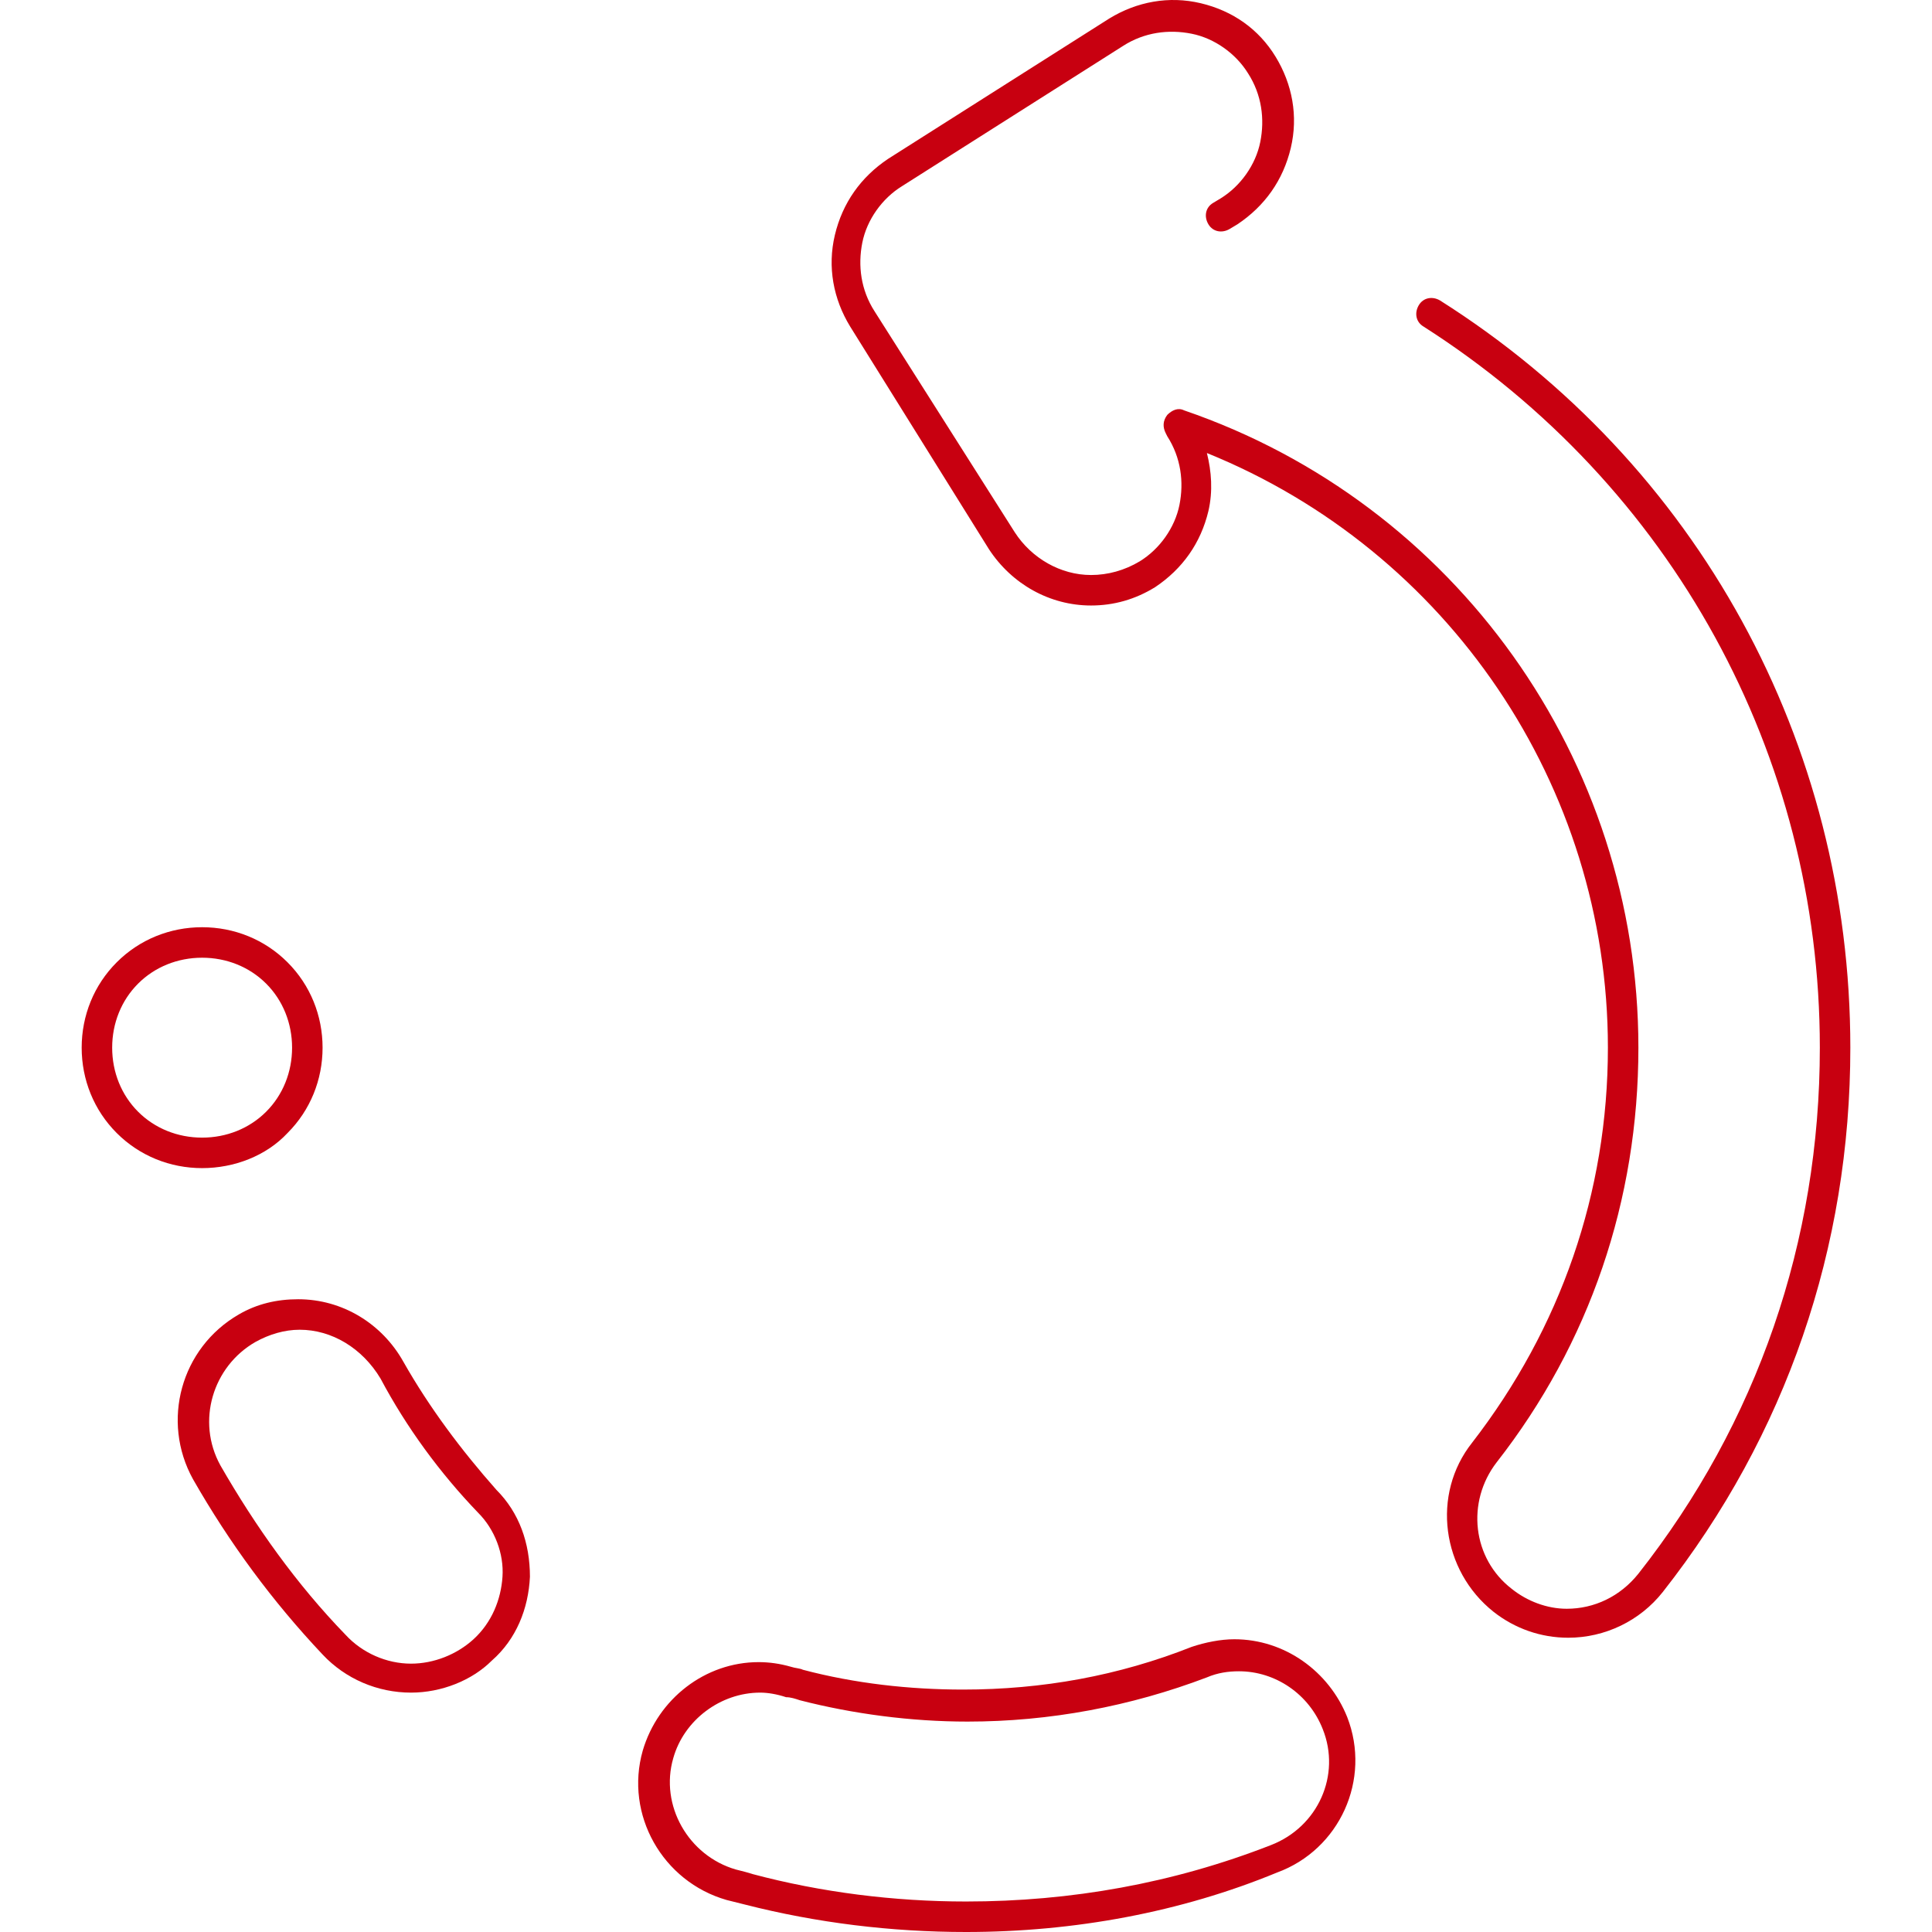
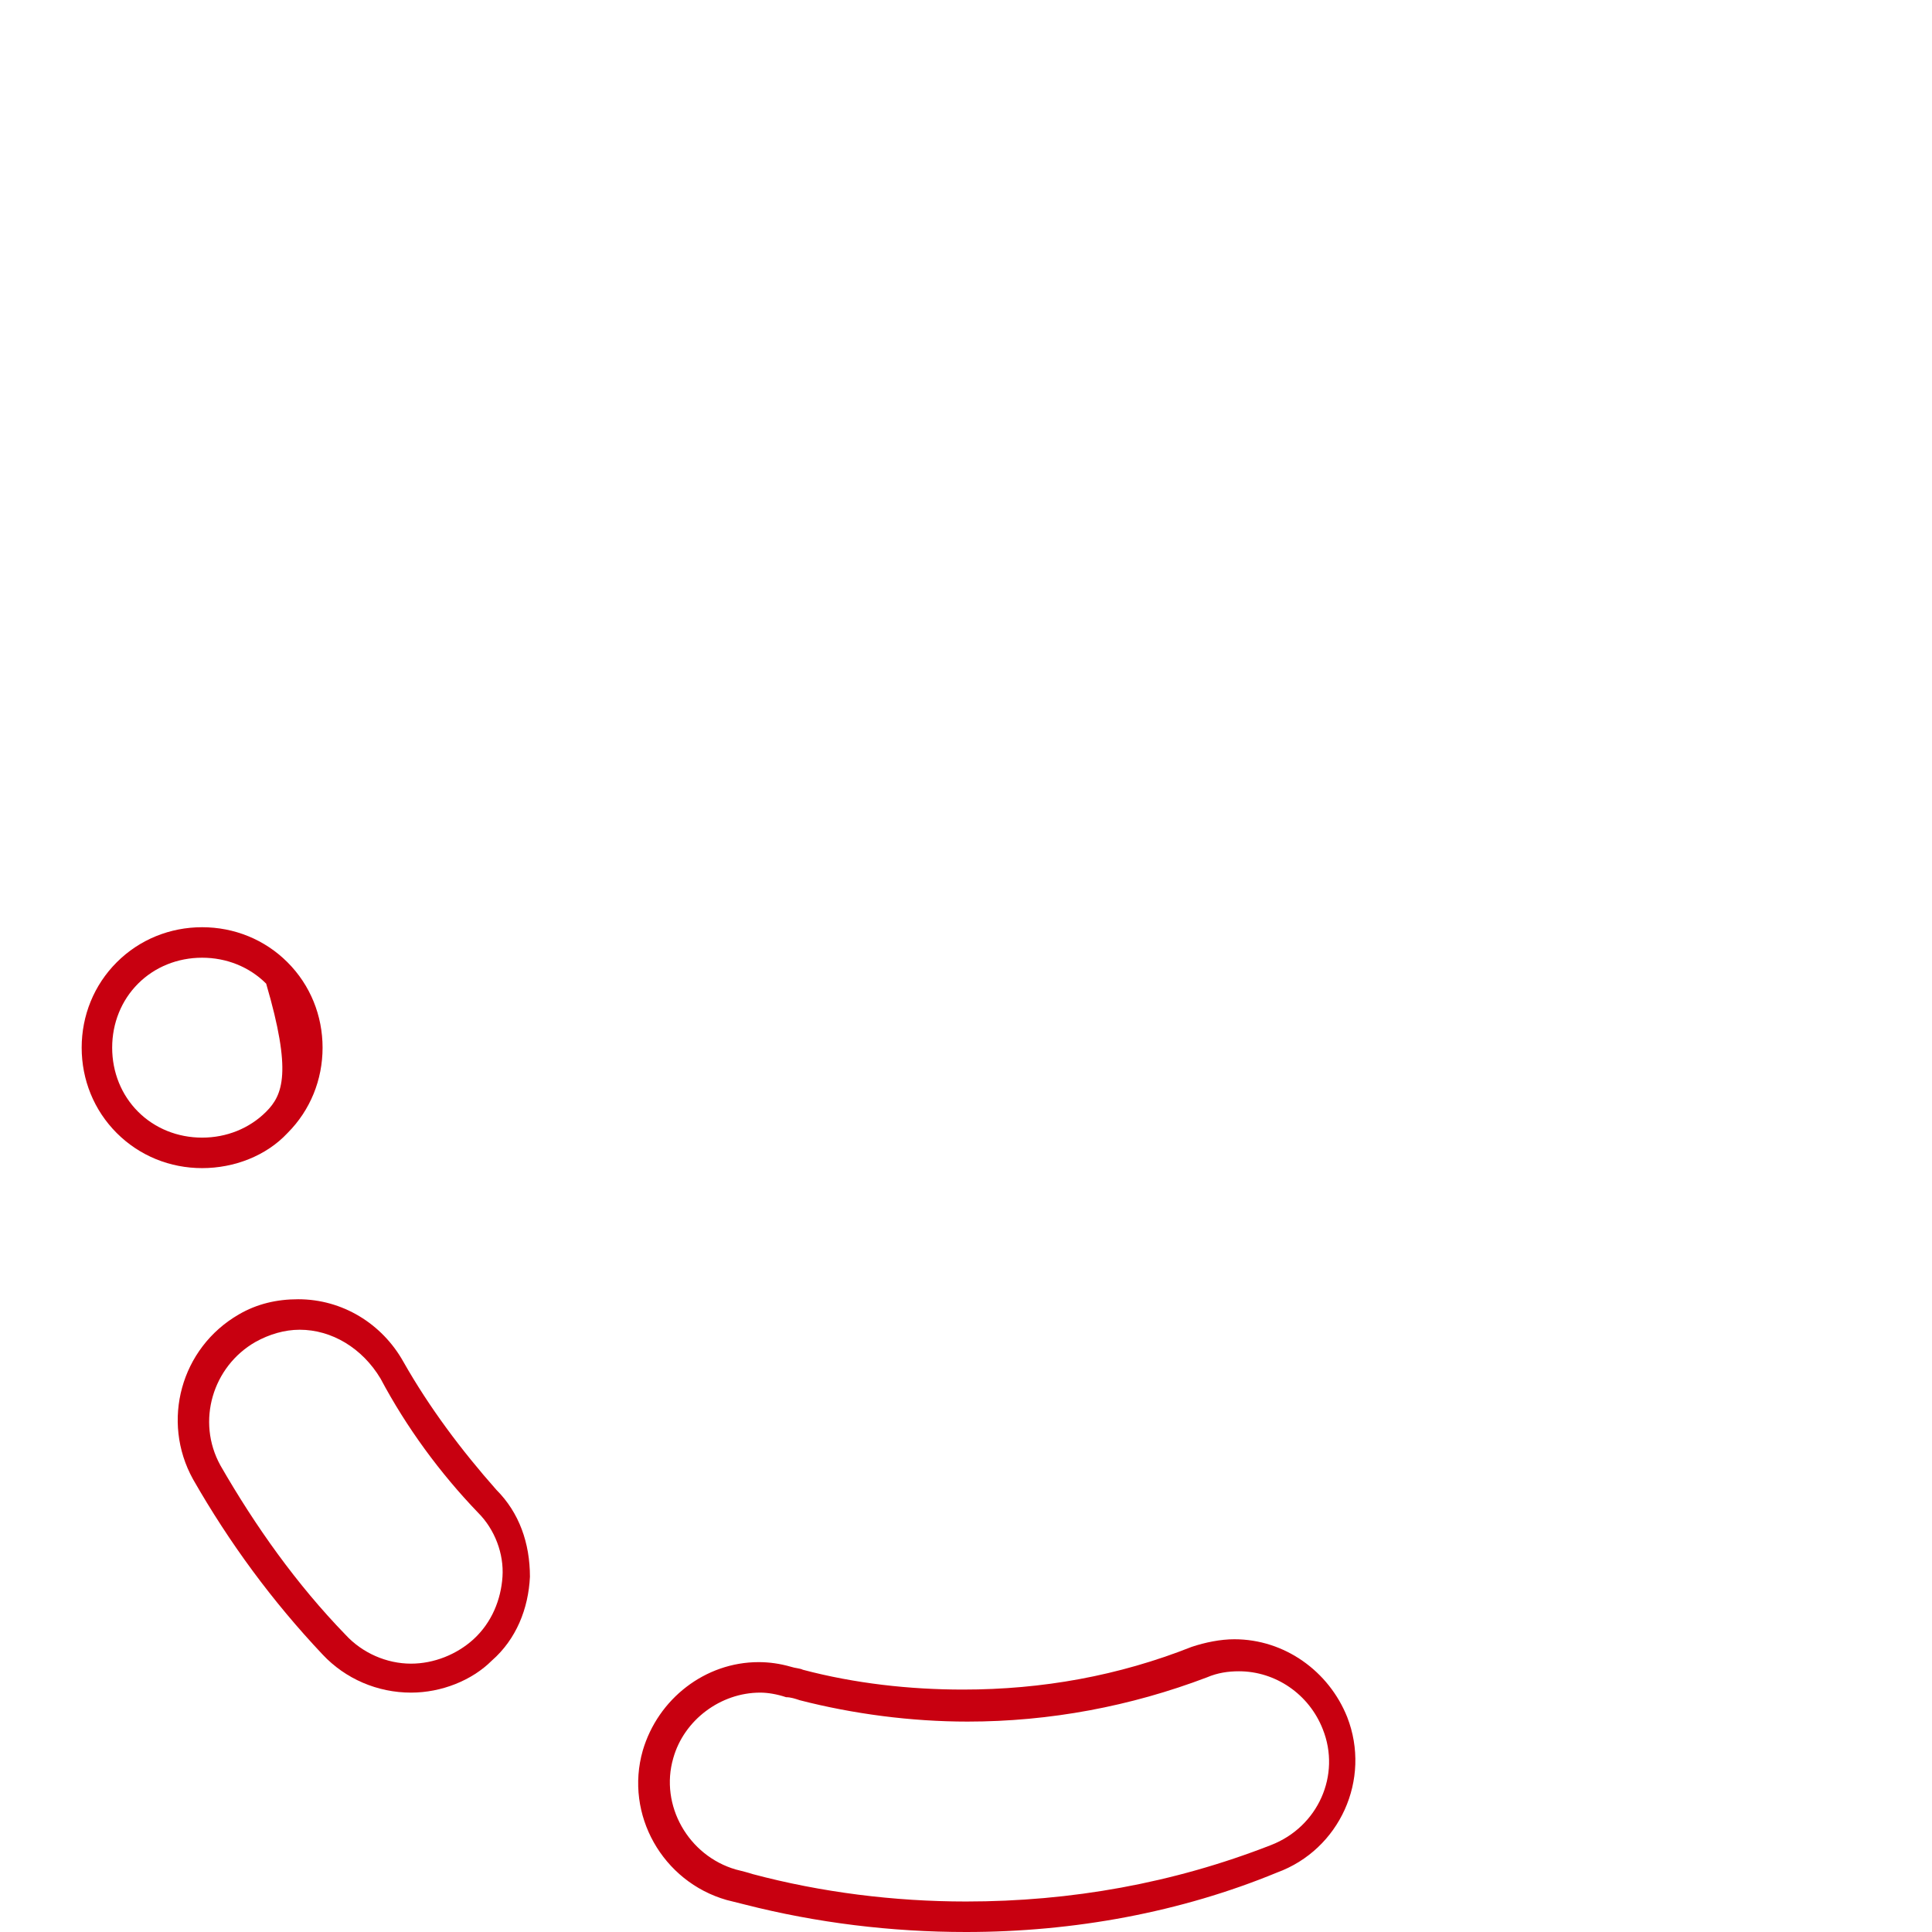
<svg xmlns="http://www.w3.org/2000/svg" fill="#C80010" height="800px" width="800px" version="1.1" id="Layer_1" viewBox="0 0 506.851 506.851" xml:space="preserve">
  <g id="SVGRepo_bgCarrier" stroke-width="0" />
  <g id="SVGRepo_tracerCarrier" stroke-linecap="round" stroke-linejoin="round" />
  <g id="SVGRepo_iconCarrier">
    <g>
      <g>
-         <path d="M75.426,252.451c-6-6-14-9.2-22.4-9.2c-8.4,0-16.4,3.2-22.4,9.2c-6,6-9.2,14-9.2,22.4c0,8.4,3.2,16.4,9.2,22.4 s14,9.2,22.4,9.2c8.4,0,16.8-3.2,22.4-9.2c6-6,9.2-14,9.2-22.4C84.626,266.451,81.426,258.451,75.426,252.451z M69.826,291.651 c-4.4,4.4-10.4,6.8-16.8,6.8c-6.4,0-12.4-2.4-16.8-6.8c-4.4-4.4-6.8-10.4-6.8-16.8c0-6.4,2.4-12.4,6.8-16.8 c4.4-4.4,10.4-6.8,16.8-6.8c6.4,0,12.4,2.4,16.8,6.8c4.4,4.4,6.8,10.4,6.8,16.8C76.626,281.251,74.226,287.251,69.826,291.651z" />
+         <path d="M75.426,252.451c-6-6-14-9.2-22.4-9.2c-8.4,0-16.4,3.2-22.4,9.2c-6,6-9.2,14-9.2,22.4c0,8.4,3.2,16.4,9.2,22.4 s14,9.2,22.4,9.2c8.4,0,16.8-3.2,22.4-9.2c6-6,9.2-14,9.2-22.4C84.626,266.451,81.426,258.451,75.426,252.451z M69.826,291.651 c-4.4,4.4-10.4,6.8-16.8,6.8c-6.4,0-12.4-2.4-16.8-6.8c-4.4-4.4-6.8-10.4-6.8-16.8c0-6.4,2.4-12.4,6.8-16.8 c4.4-4.4,10.4-6.8,16.8-6.8c6.4,0,12.4,2.4,16.8,6.8C76.626,281.251,74.226,287.251,69.826,291.651z" />
      </g>
    </g>
    <g>
      <g>
        <path d="M130.226,390.851c-9.2-10.4-17.6-21.6-24.4-33.6c-5.6-10-16-16.4-27.6-16.4c-5.6,0-10.8,1.2-15.6,4 c-15.2,8.8-20.4,28-12,43.2c9.6,16.8,20.8,32,34,46c6,6.4,14.4,10,23.2,10c8,0,16-3.2,21.2-8.4c6.4-5.6,9.6-13.6,10-22 C139.026,404.851,136.226,396.851,130.226,390.851z M124.226,430.051c-4.4,4-10.4,6.4-16.4,6.4c-6.4,0-12.8-2.8-17.2-7.6 c-12.8-13.2-23.6-28.4-32.8-44.4c-6.4-11.6-2-26,9.2-32.4c3.6-2,7.6-3.2,11.6-3.2c8.4,0,16.4,4.8,21.2,12.8 c6.8,12.8,15.6,24.8,25.6,35.2c4.4,4.4,6.8,10.8,6.4,16.8C131.426,419.651,129.026,425.651,124.226,430.051z" />
      </g>
    </g>
    <g>
      <g>
        <path d="M353.426,450.451c-4.8-12-16.4-20.4-29.6-20.4c-3.6,0-7.6,0.8-11.2,2c-19.2,7.6-39.2,11.2-60,11.2c-14,0-28.4-1.6-42-5.2 c-0.8-0.4-2-0.4-3.2-0.8c-2.8-0.8-5.6-1.2-8.4-1.2c-14,0-26.4,9.6-30.4,23.2c-4.8,16.8,5.2,34.4,22,39.2c1.6,0.4,3.2,0.8,4.8,1.2 c18.8,4.8,38.4,7.2,58,7.2c28.4,0,56.4-5.2,81.6-15.6C351.426,485.251,359.826,466.851,353.426,450.451z M333.426,484.051 c-25.6,10-52.4,14.8-80,14.8c-18.8,0-38-2.4-56-7.2c-1.2-0.4-2.8-0.8-4.4-1.2c-12.4-3.6-20-16.8-16.4-29.2 c2.8-10,12.4-17.2,22.8-17.2c2,0,4.4,0.4,6.8,1.2c1.2,0,2.4,0.4,3.6,0.8c14,3.6,29.2,5.6,44,5.6c21.6,0,42.8-4,62.8-11.6 c2.8-1.2,5.6-1.6,8.4-1.6c9.6,0,18.4,6,22,15.2C351.826,465.651,345.826,479.251,333.426,484.051z" />
      </g>
    </g>
    <g>
      <g>
-         <path d="M377.826,78.851c-2-1.2-4.4-0.8-5.6,1.2c-1.2,2-0.8,4.4,1.2,5.6c65.2,41.6,104,112.4,104,189.2c0,50.8-16.4,98.4-47.6,138 c-4.8,6-11.6,9.2-18.8,9.2c-5.2,0-10.4-2-14.4-5.2c-10.4-8-12-22.8-4-33.2c24.4-31.2,37.2-68.8,37.2-108.8 c0-75.6-48-142.8-119.2-167.2c-1.6-0.8-3.2,0-4.4,1.2c-1.2,1.6-1.2,3.2-0.4,4.8l0.4,0.8c3.6,5.6,4.4,12,3.2,18 c-1.2,6-5.2,11.6-10.4,14.8c-4,2.4-8.4,3.6-12.8,3.6c-8,0-15.6-4.4-20-11.2l-36.8-58c-3.6-5.6-4.4-12-3.2-18 c1.2-6,5.2-11.6,10.4-14.8l58-36.8c5.6-3.6,12-4.4,18-3.2s11.6,5.2,14.8,10.4c3.6,5.6,4.4,12,3.2,18c-1.2,6-5.2,11.6-10.4,14.8 l-2,1.2c-2,1.2-2.4,3.6-1.2,5.6s3.6,2.4,5.6,1.2l2-1.2c7.2-4.8,12-11.6,14-20c2-8.4,0.4-16.8-4-24c-4.4-7.2-11.2-12-19.6-14 c-8.4-2-16.8-0.4-24,4l-58,36.8c-7.2,4.8-12,11.6-14,20s-0.4,16.8,4,24l36.4,58.4c6,9.2,16,14.8,26.8,14.8c6,0,11.6-1.6,16.8-4.8 c7.2-4.8,12-11.6,14-20c1.2-5.2,0.8-10.4-0.4-15.2c63.2,25.6,105.2,87.2,105.2,156c0,38-12.4,73.6-35.6,103.6 c-10.8,13.6-8,33.6,5.6,44.4c5.6,4.4,12.4,6.8,19.6,6.8c9.6,0,18.8-4.4,24.8-12c32.4-41.2,49.2-90.4,49.2-142.8 C485.426,194.851,445.426,121.651,377.826,78.851z" />
-       </g>
+         </g>
    </g>
  </g>
</svg>